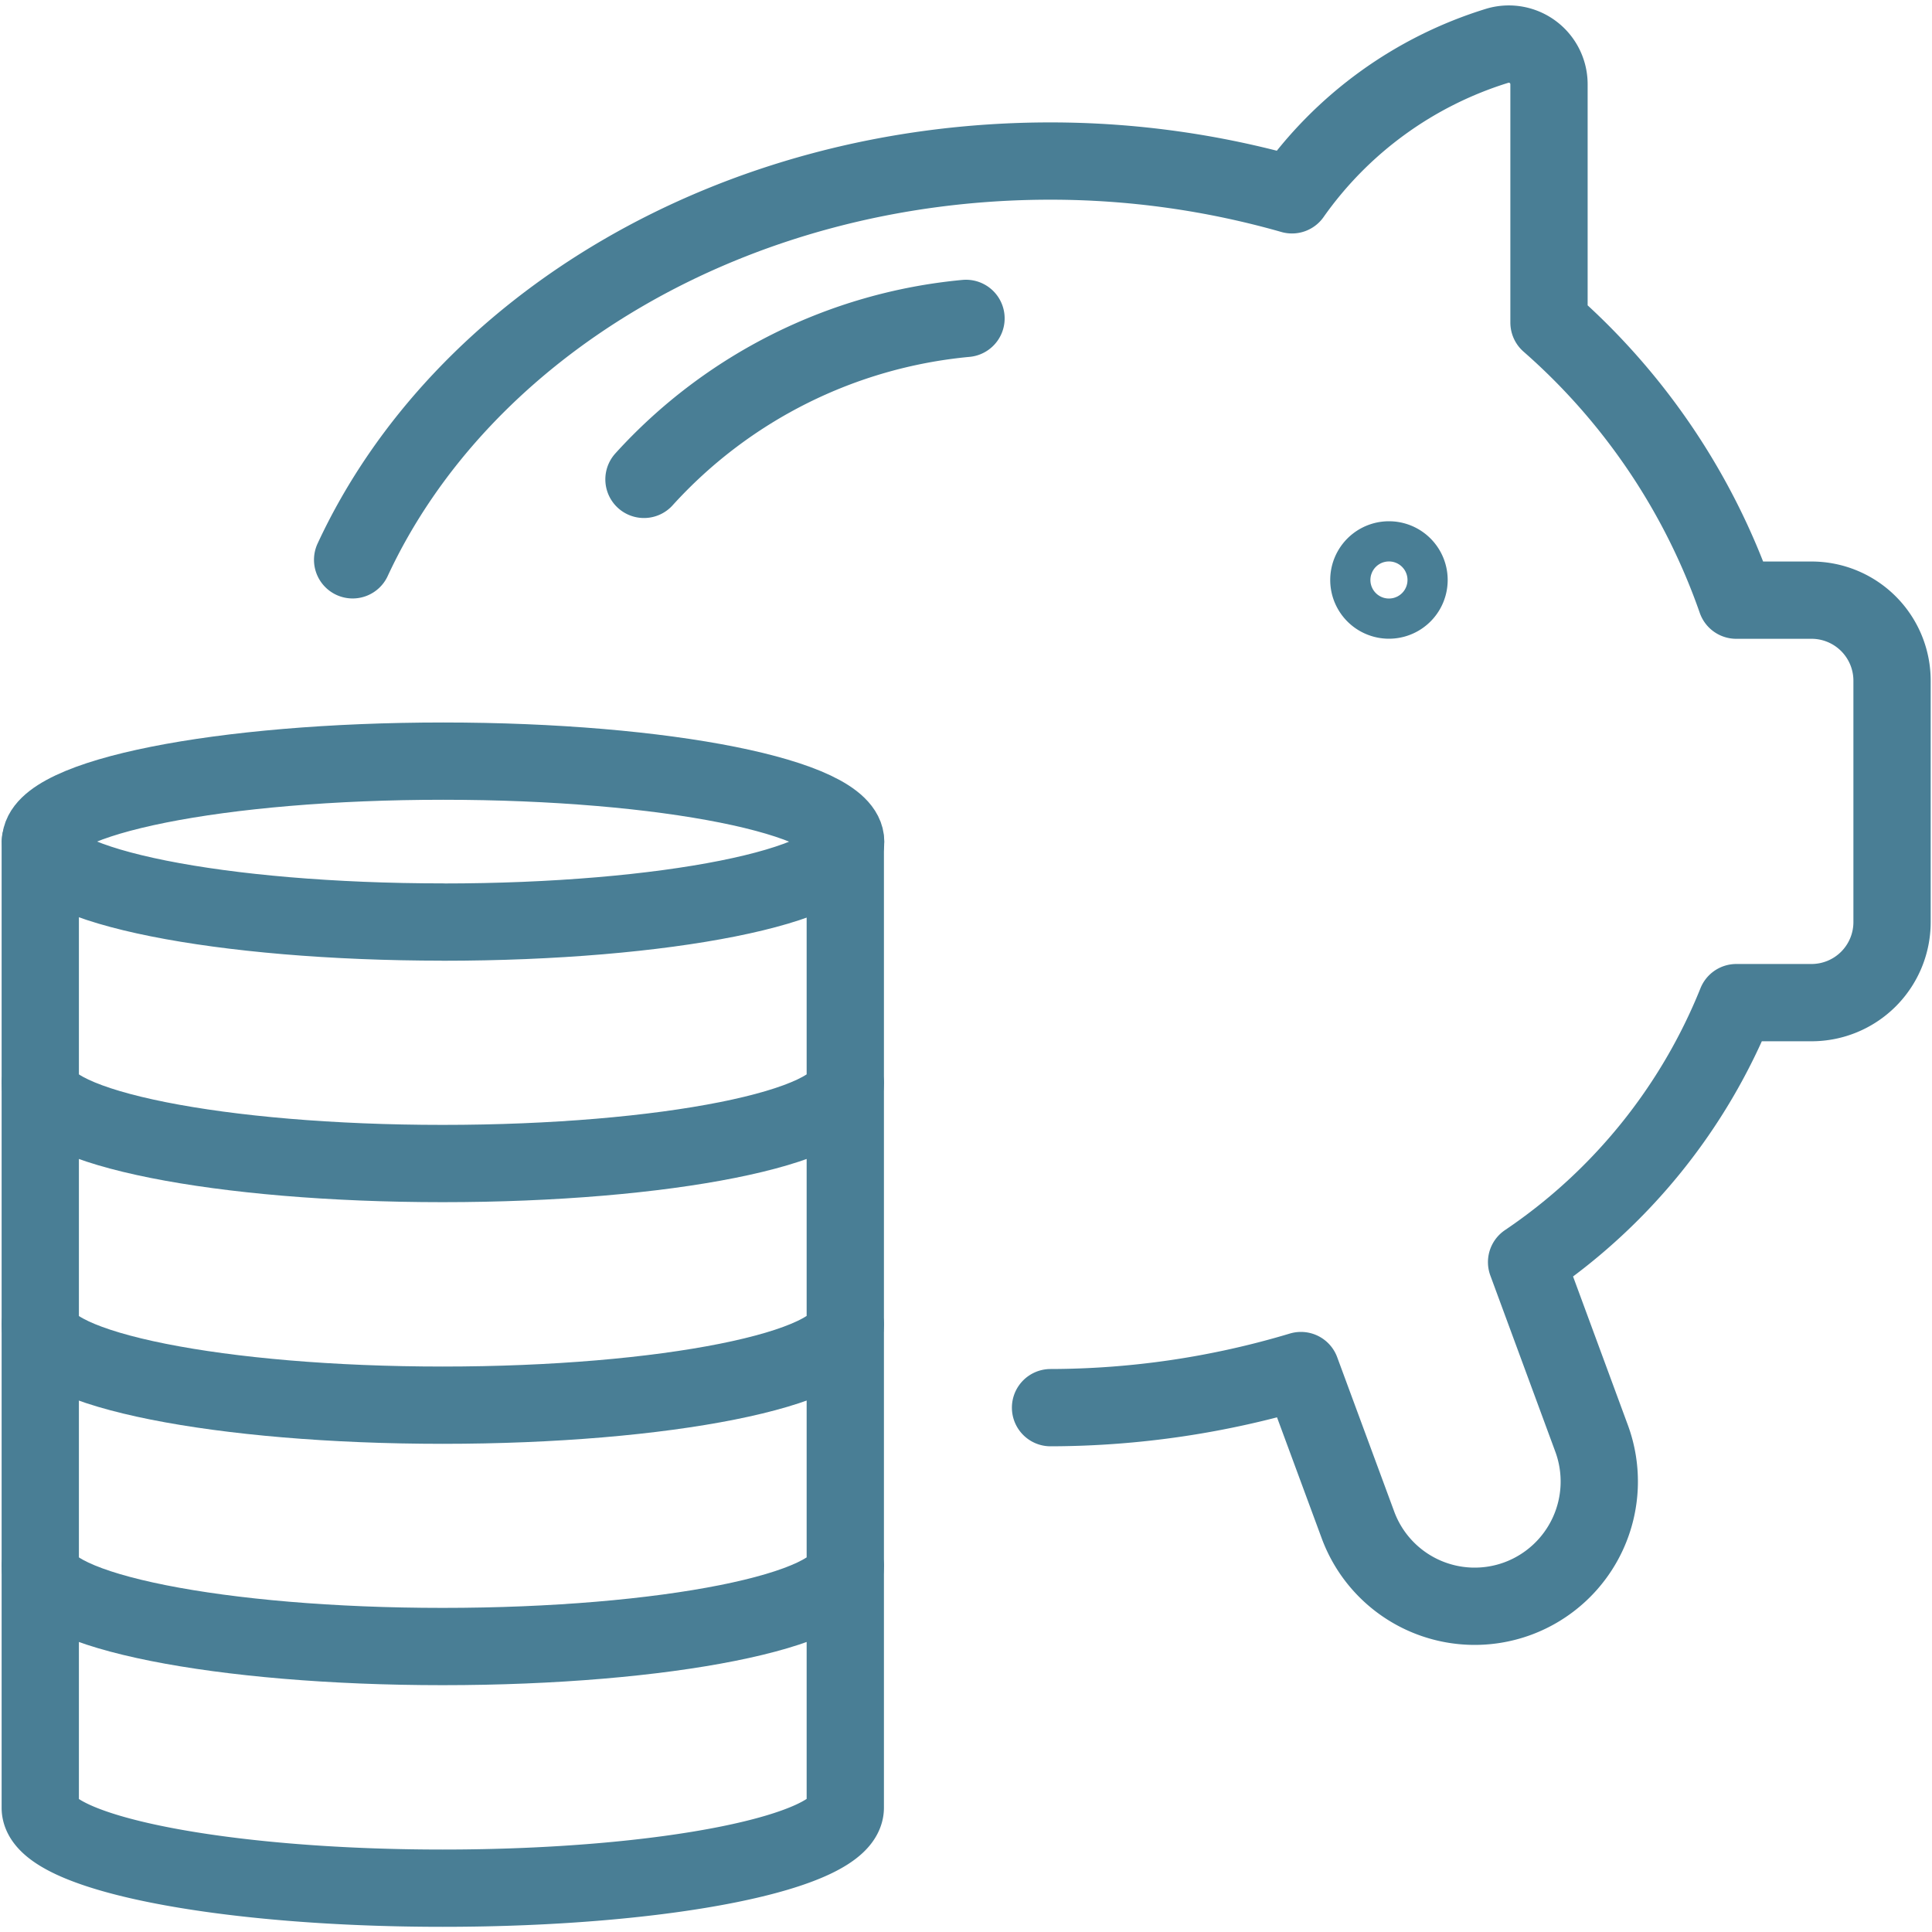
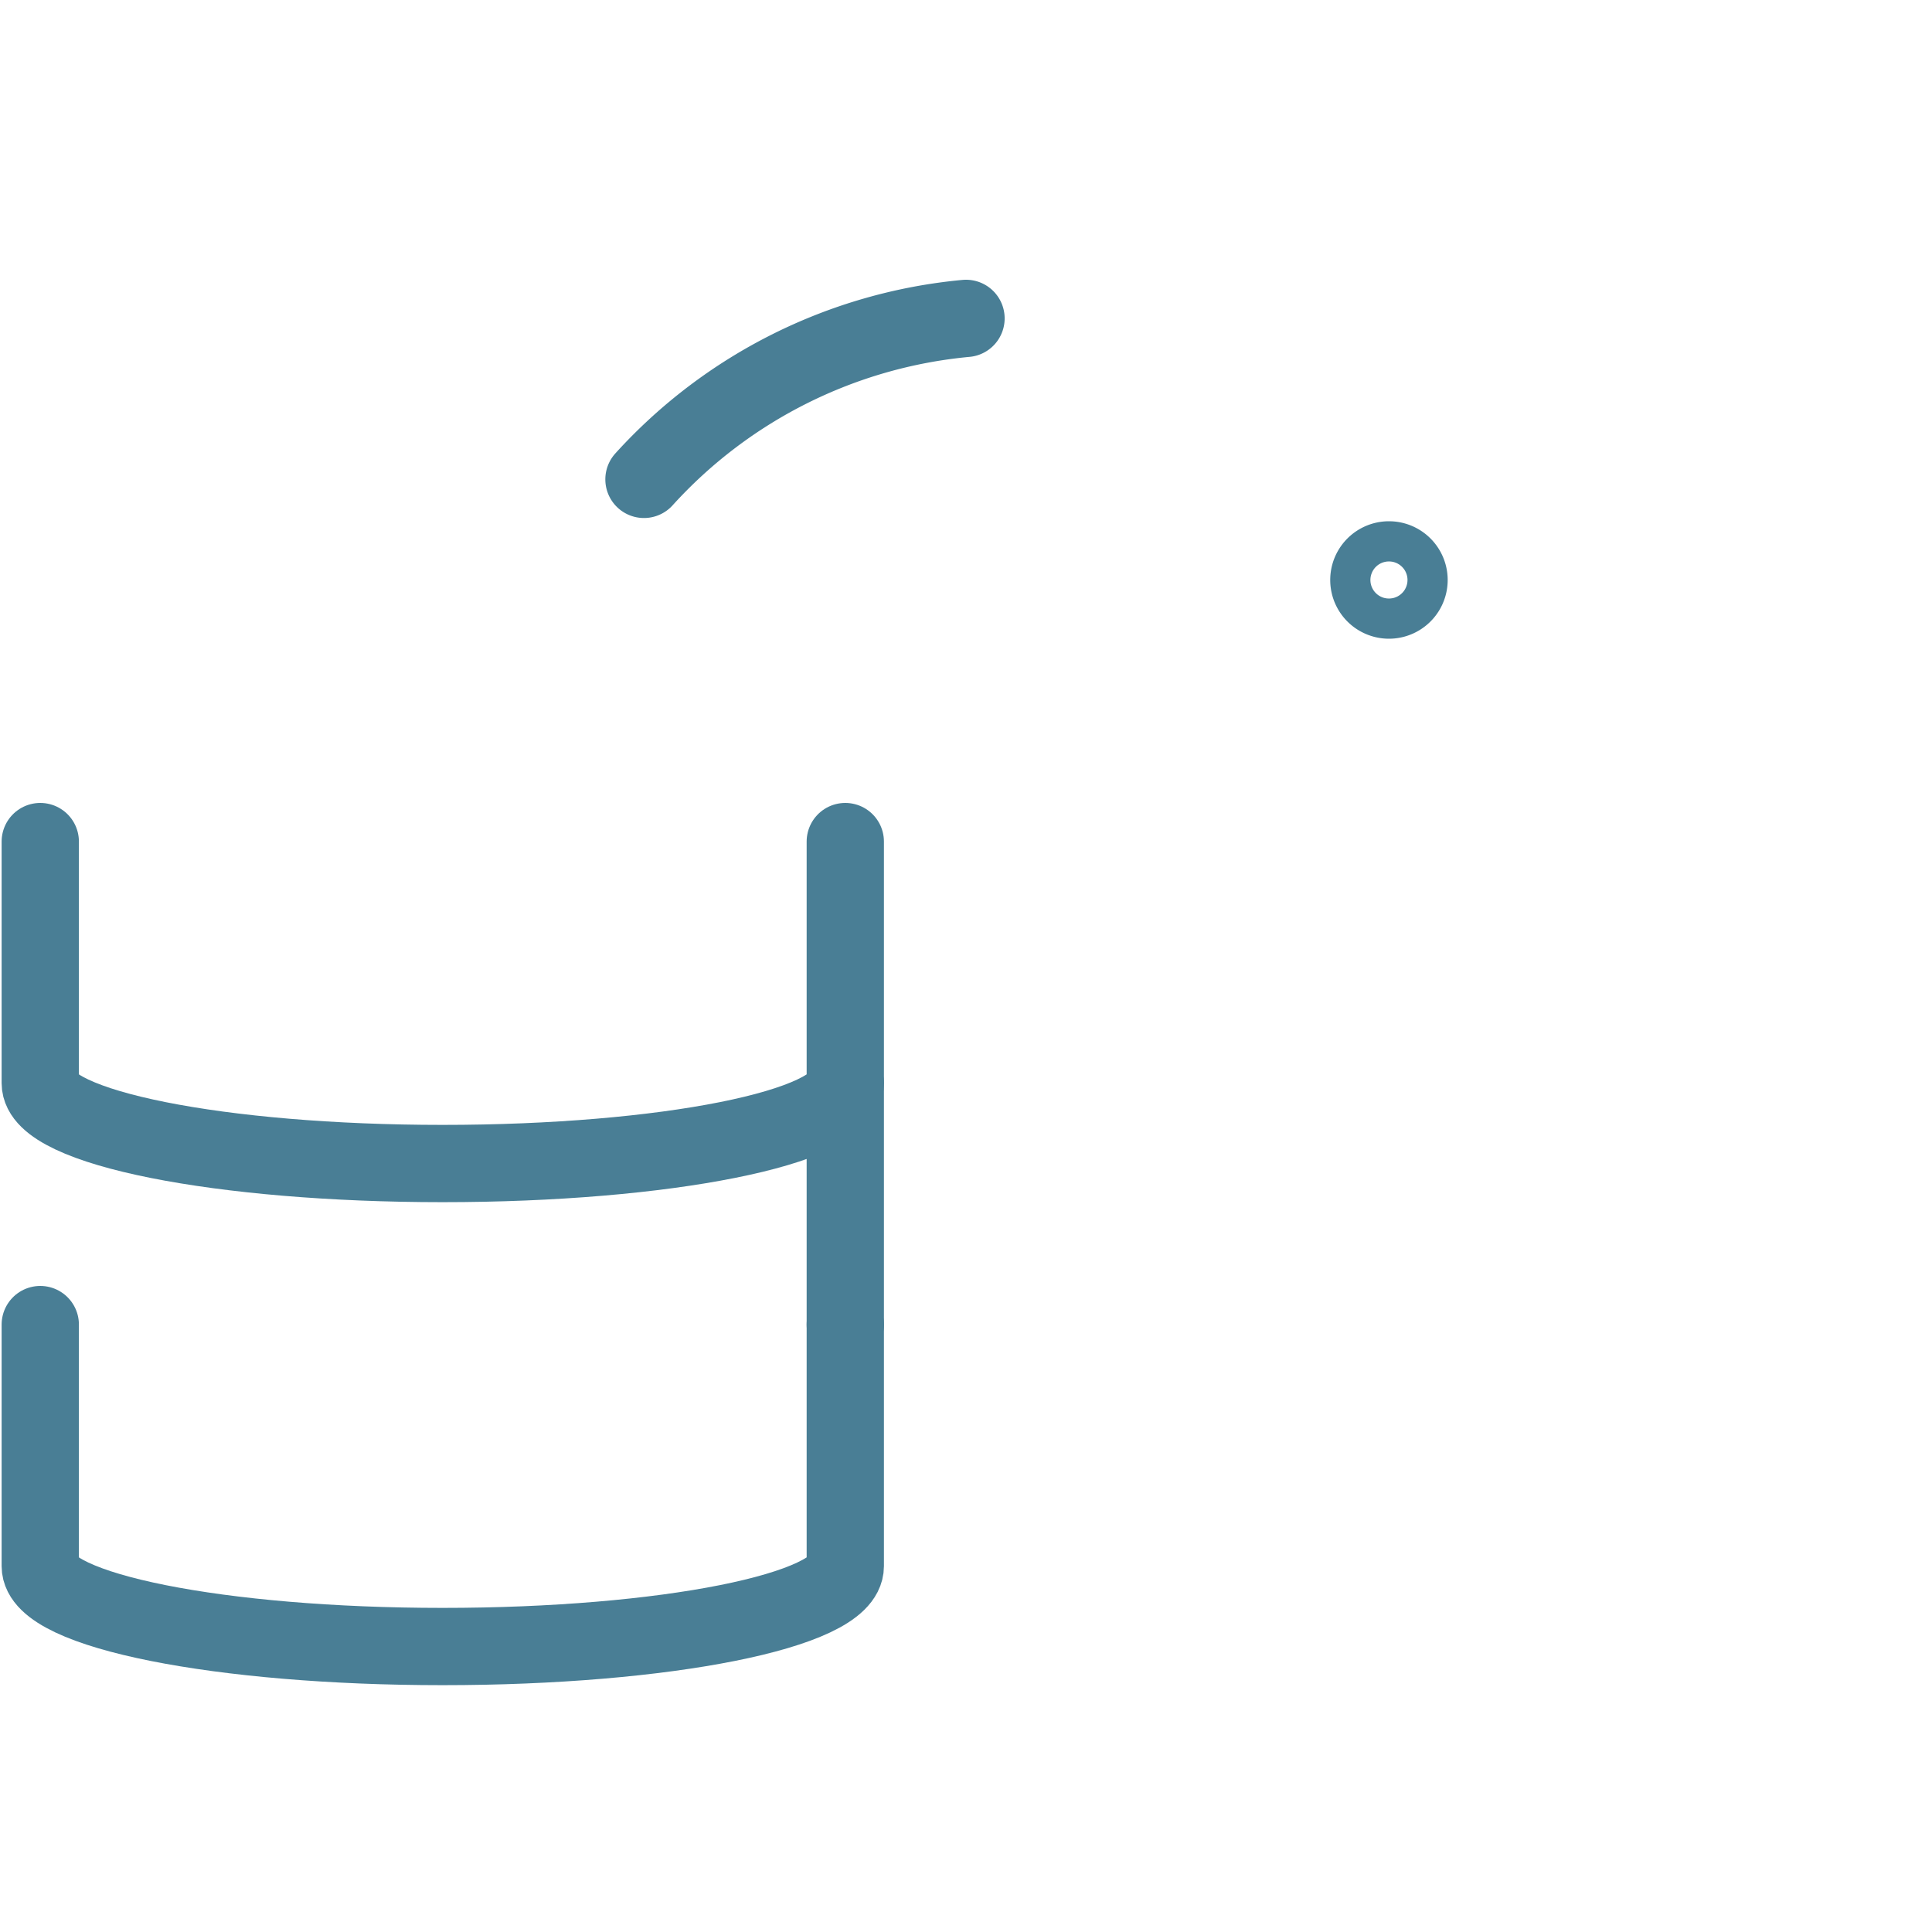
<svg xmlns="http://www.w3.org/2000/svg" width="25" height="25" viewBox="0 0 25 25" fill="none">
-   <path d="M5.733 11.932c2.877 0 5.21-.466 5.21-1.04 0-.576-2.333-1.043-5.21-1.043-2.876 0-5.208.466-5.208 1.04 0 .576 2.332 1.042 5.208 1.042z" stroke="#497E95" stroke-linecap="round" stroke-linejoin="round" />
  <path d="M10.938 10.89v3.126c0 .576-2.332 1.04-5.21 1.04-2.876 0-5.207-.464-5.207-1.04V10.89" stroke="#497E95" stroke-linecap="round" stroke-linejoin="round" />
-   <path d="M10.938 14.016v3.125c0 .577-2.332 1.042-5.21 1.042-2.876 0-5.207-.465-5.207-1.04v-3.126" stroke="#497E95" stroke-linecap="round" stroke-linejoin="round" />
+   <path d="M10.938 14.016v3.125v-3.126" stroke="#497E95" stroke-linecap="round" stroke-linejoin="round" />
  <path d="M10.938 17.14v3.126c0 .576-2.332 1.04-5.21 1.04-2.876 0-5.207-.464-5.207-1.04V17.14" stroke="#497E95" stroke-linecap="round" stroke-linejoin="round" />
-   <path d="M10.938 20.266v3.125c0 .577-2.332 1.042-5.21 1.042-2.876 0-5.207-.465-5.207-1.04v-3.126M4.563 7.244c1.4-3.017 4.916-5.16 9.03-5.16 1.057 0 2.108.147 3.125.437A5.082 5.082 0 0 1 19.382.59a.52.52 0 0 1 .662.502v3.082a8.494 8.494 0 0 1 2.423 3.592h.976a1.042 1.042 0 0 1 1.04 1.04v3.126a1.042 1.042 0 0 1-1.04 1.042h-.975a7.36 7.36 0 0 1-2.714 3.358l.842 2.283a1.615 1.615 0 0 1-.955 2.07 1.61 1.61 0 0 1-2.07-.955l-.737-1.995a11.33 11.33 0 0 1-3.24.48" stroke="#497E95" stroke-linecap="round" stroke-linejoin="round" />
  <path d="M17.973 7.245a.26.26 0 1 0 0 .52.26.26 0 0 0 0-.52zM8.333 6.203A6.43 6.43 0 0 1 12.5 4.12" stroke="#497E95" stroke-linecap="round" stroke-linejoin="round" />
</svg>